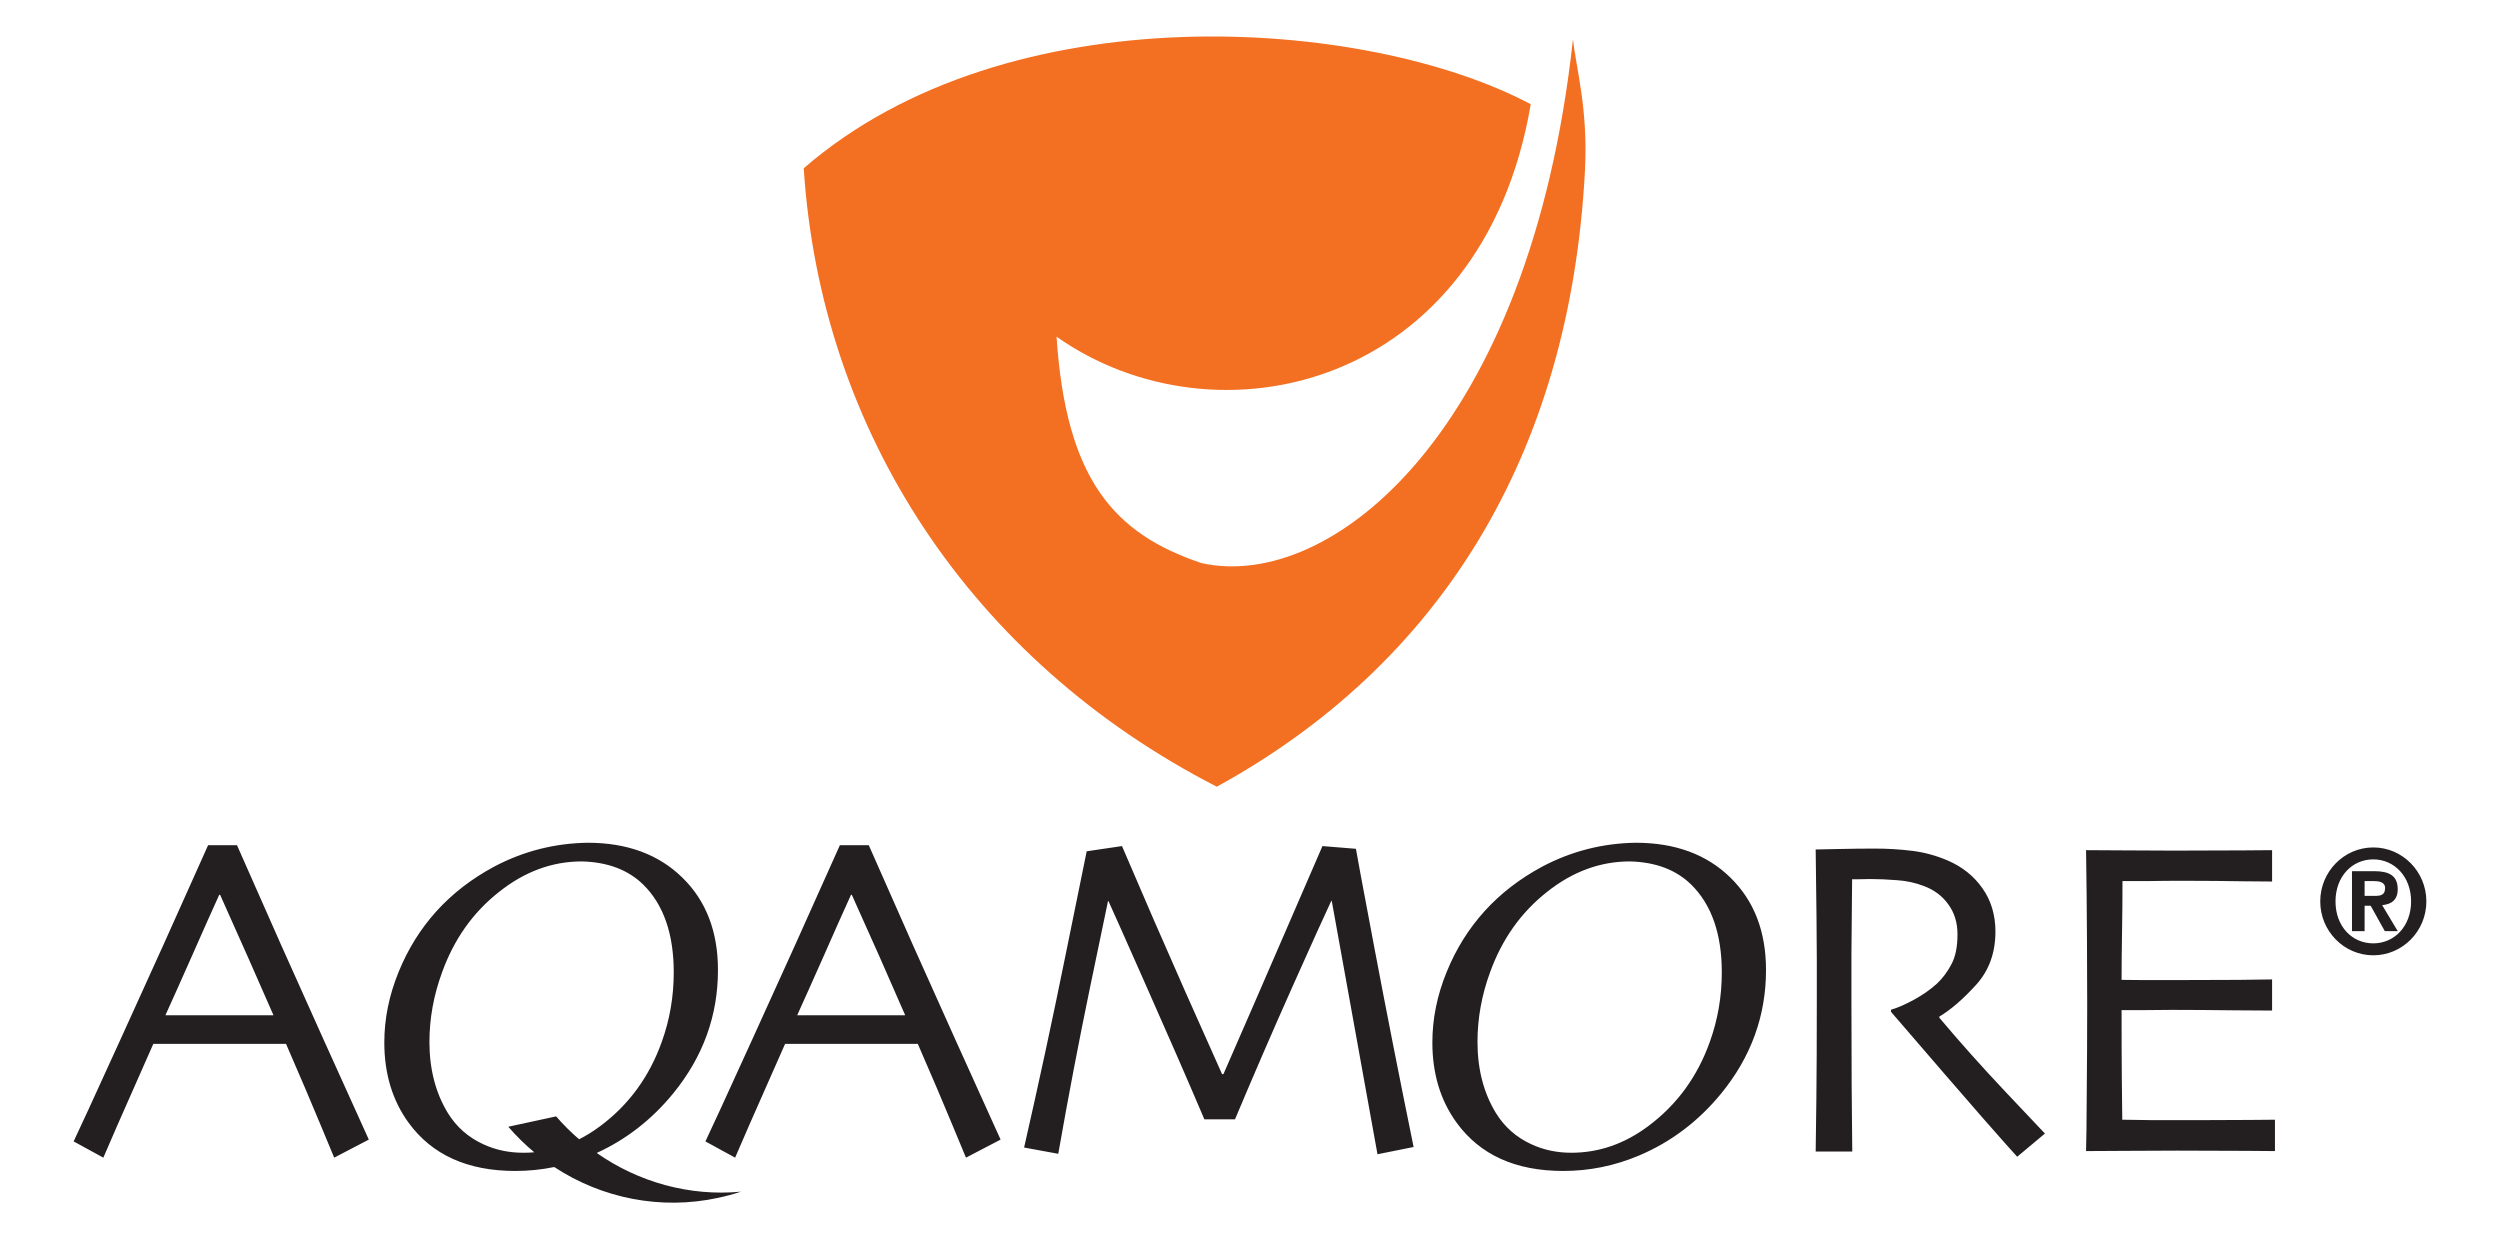
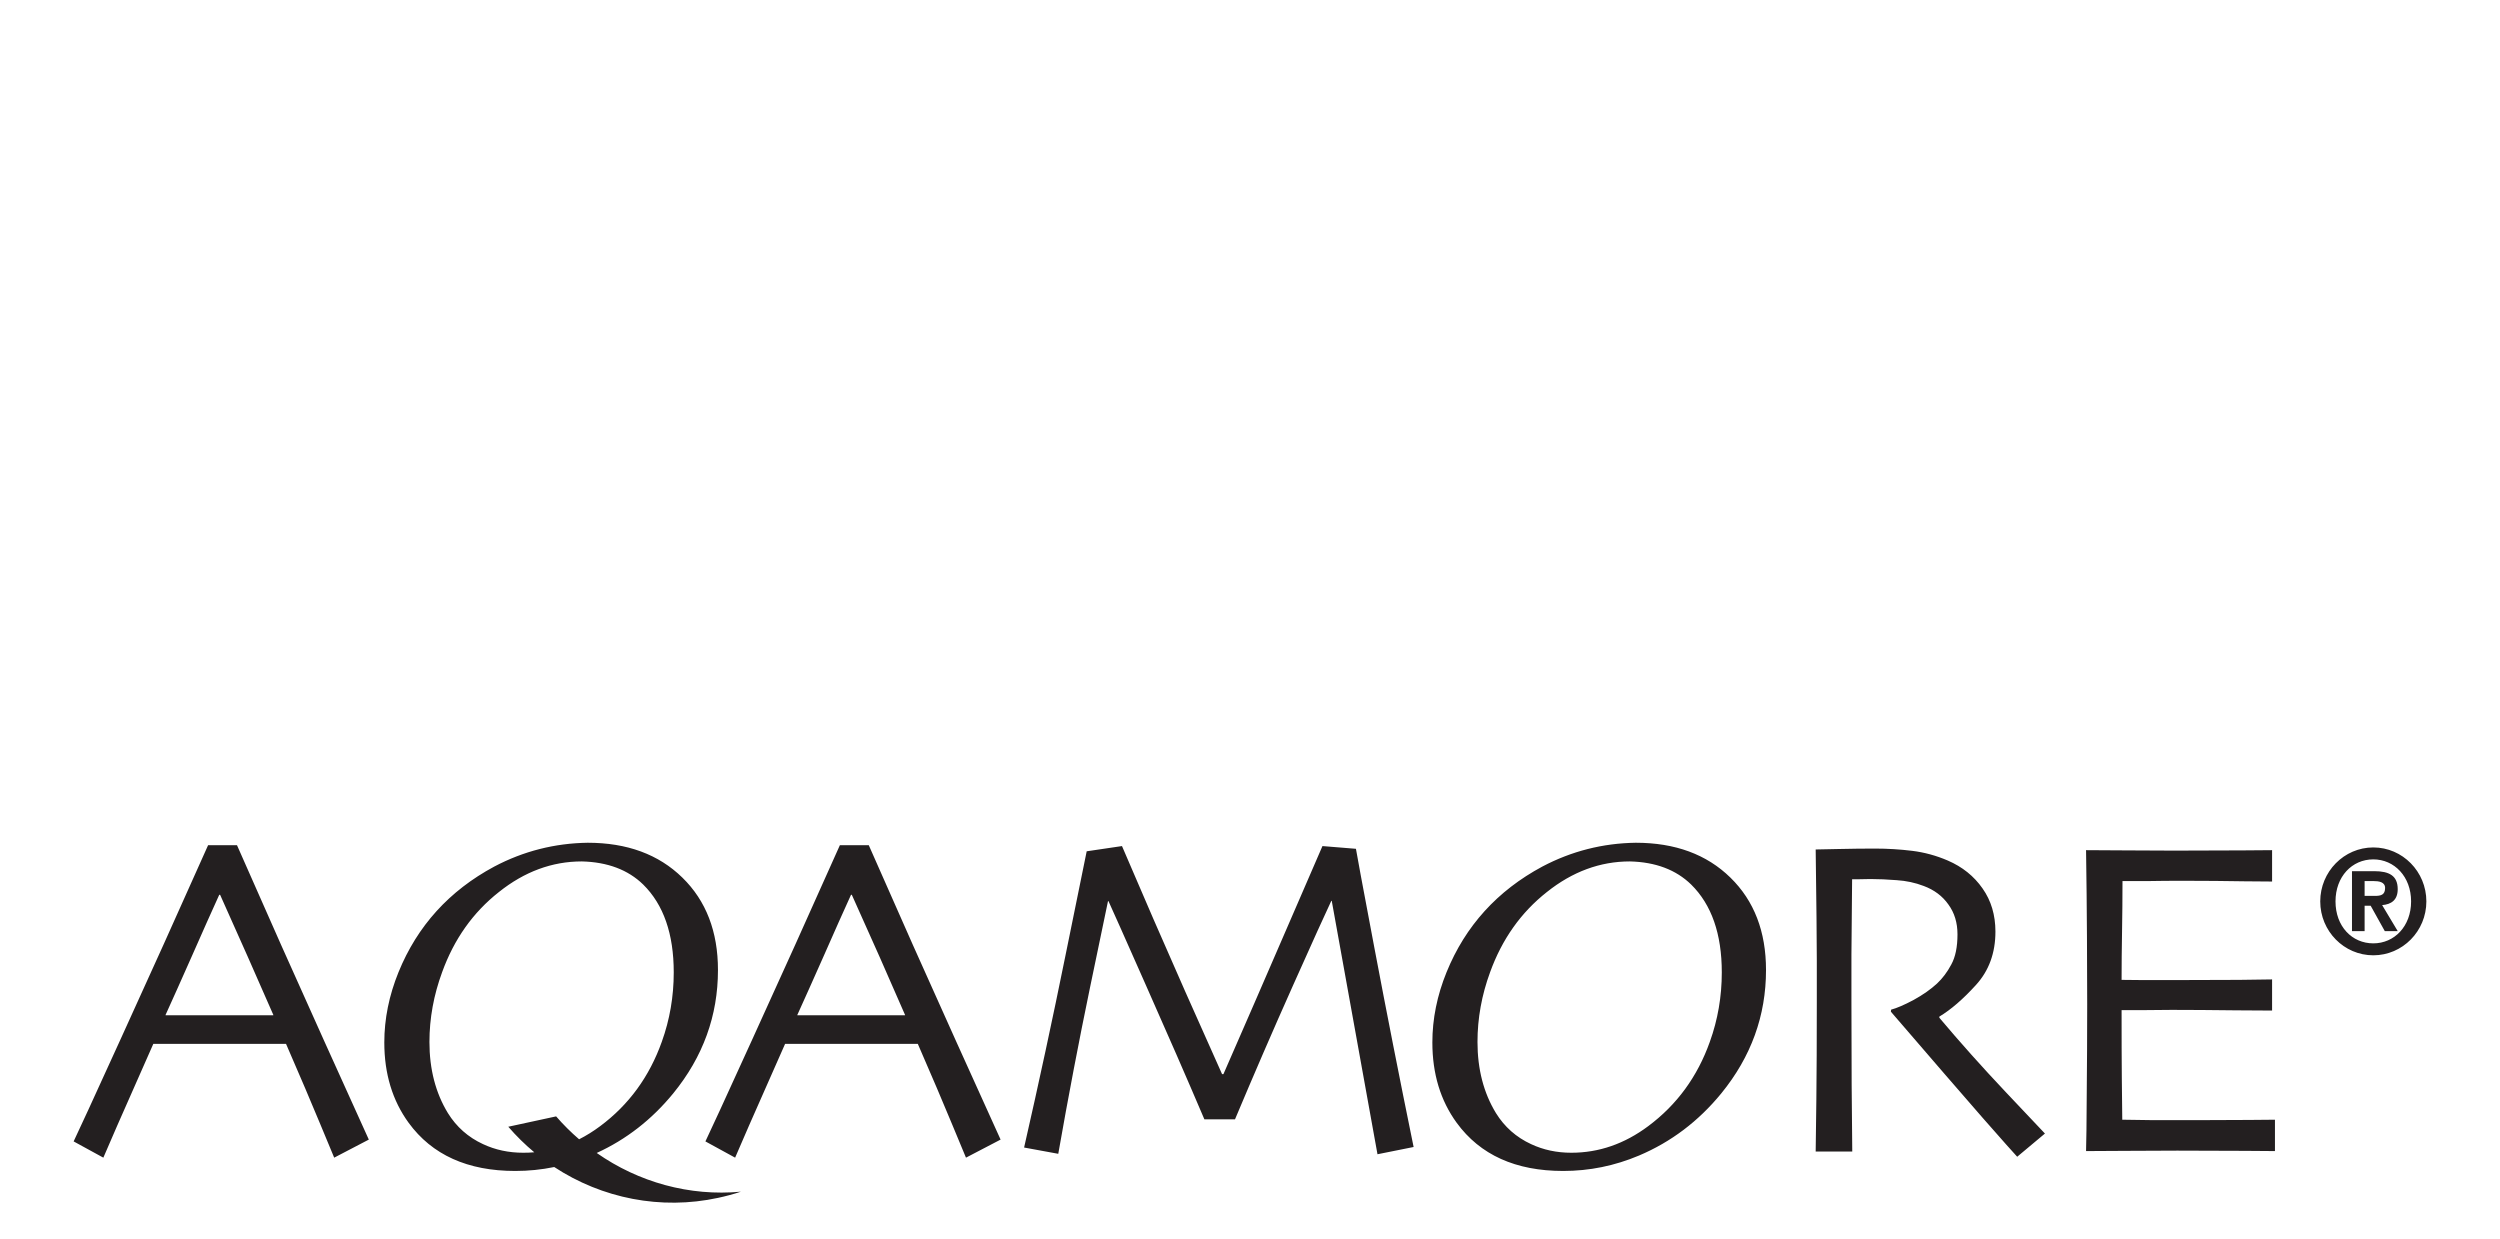
<svg xmlns="http://www.w3.org/2000/svg" version="1.0" width="972.656" height="482.122" id="Logo_Melitta_Aqamore" xml:space="preserve">
  <defs id="defs5" />
  <path d="M 228.66,327.882 C 215.797,328.068 203.683,331.149 192.311,337.146 C 174.796,346.541 162.377,360.235 155.049,378.231 C 151.357,387.318 149.52,396.436 149.52,405.581 C 149.52,417.76 152.68,428.178 158.99,436.843 C 168.103,449.322 181.93,455.577 200.457,455.577 C 205.611,455.577 210.662,455.07 215.632,454.048 C 234.252,466.268 257.116,470.853 279.362,466.046 C 282.37,465.401 285.354,464.607 288.273,463.635 C 268.273,465.519 248.416,459.96 232.16,448.577 C 243.661,443.307 253.581,435.597 261.922,425.403 C 273.537,411.163 279.332,395.159 279.332,377.407 C 279.332,362.444 274.715,350.463 265.481,341.44 C 256.246,332.41 243.974,327.883 228.66,327.882 z M 636.417,327.882 C 623.548,328.068 611.447,331.149 600.068,337.146 C 582.559,346.541 570.128,360.235 562.806,378.231 C 559.108,387.318 557.278,396.436 557.278,405.581 C 557.278,417.76 560.431,428.178 566.747,436.843 C 575.861,449.322 589.651,455.577 608.185,455.577 C 618.366,455.577 628.21,453.577 637.682,449.577 C 650.129,444.304 660.809,436.25 669.679,425.403 C 681.295,411.163 687.089,395.159 687.089,377.407 C 687.089,362.444 682.472,350.463 673.238,341.44 C 664.003,332.41 651.731,327.883 636.417,327.882 z M 80.968,328.824 C 69.283,355.042 57.997,380.057 47.118,403.876 C 36.289,427.631 30.147,441.032 28.649,444.078 L 40.207,450.401 C 40.553,449.523 42.371,445.331 45.647,437.843 C 48.931,430.356 53.606,419.778 59.646,406.14 L 111.289,406.14 C 116.812,418.844 121.241,429.231 124.582,437.314 C 127.973,445.389 129.792,449.761 130.022,450.401 L 143.492,443.372 C 143.032,442.38 137.257,429.603 126.14,405.023 C 115.031,380.441 103.715,355.042 92.202,328.824 L 80.968,328.824 z M 326.769,328.824 C 315.077,355.042 303.798,380.057 292.919,403.876 C 282.097,427.631 275.947,441.032 274.45,444.078 L 286.008,450.401 C 286.353,449.523 288.166,445.331 291.449,437.843 C 294.725,430.356 299.4,419.778 305.447,406.14 L 357.09,406.14 C 362.62,418.844 367.042,429.231 370.383,437.314 C 373.781,445.389 375.593,449.761 375.823,450.401 L 389.293,443.372 C 388.832,442.38 383.051,429.603 371.941,405.023 C 360.825,380.441 349.516,355.042 338.003,328.824 L 326.769,328.824 z M 436.524,329.176 L 422.79,331.206 C 422.329,333.311 419.595,346.742 414.585,371.496 C 409.573,396.255 404.193,421.24 398.439,446.46 L 411.732,448.901 C 415.642,426.605 419.764,405.038 424.084,384.201 C 428.403,363.312 430.737,352.11 431.083,350.586 L 431.26,350.586 C 432.699,353.69 437.552,364.623 445.847,383.348 C 454.134,402.015 461.725,419.395 468.58,435.49 L 480.49,435.49 C 487.799,418.108 495.301,400.761 503.018,383.495 C 510.73,366.235 515.711,355.24 517.958,350.498 L 518.134,350.498 L 535.927,449.077 L 549.984,446.254 C 544.398,418.934 539.322,393.106 534.721,368.761 C 530.113,344.36 527.718,331.522 527.545,330.235 L 514.517,329.176 C 514.171,329.938 509.618,340.432 500.871,360.674 C 492.122,380.922 483.818,399.998 475.991,417.904 L 475.461,417.904 C 465.215,395.083 456.295,374.935 448.699,357.439 C 441.154,339.943 437.1,330.527 436.524,329.176 z M 923.362,329.706 C 911.977,329.706 902.717,339.133 902.717,350.704 C 902.717,362.275 911.977,371.673 923.362,371.673 C 934.741,371.673 944.007,362.275 944.007,350.704 C 944.007,339.133 934.741,329.706 923.362,329.706 z M 729.38,330.147 C 725.002,330.147 720.242,330.208 715.057,330.323 C 709.874,330.446 706.98,330.5 706.411,330.5 C 706.692,351.389 706.852,365.774 706.852,373.672 C 706.852,381.575 706.852,386.981 706.852,389.906 C 706.852,404.945 706.791,417.544 706.676,427.668 C 706.561,437.735 706.462,444.505 706.411,448.019 L 720.645,448.019 C 720.587,444.505 720.525,435.892 720.41,422.139 C 720.352,408.386 720.322,397.484 720.322,389.465 C 720.322,385.958 720.322,379.988 720.322,371.496 C 720.379,363.016 720.464,353.21 720.586,342.087 C 721.098,342.087 721.903,342.087 722.998,342.087 C 724.092,342.029 725.659,341.999 727.733,341.999 C 730.836,341.999 734.252,342.153 737.938,342.44 C 741.624,342.678 745.125,343.419 748.466,344.704 C 752.555,346.228 755.75,348.639 758.053,351.91 C 760.409,355.135 761.583,358.991 761.583,363.497 C 761.583,368.419 760.784,372.336 759.171,375.261 C 757.616,378.185 755.767,380.652 753.642,382.642 C 751.166,384.927 748.125,387.063 744.496,389.053 C 740.868,390.986 737.951,392.235 735.761,392.818 L 735.673,393.612 C 751.736,412.28 763.628,426.035 771.346,434.873 C 779.057,443.646 783.549,448.703 784.816,450.048 L 795.609,441.019 C 794.911,440.258 789.844,434.877 780.404,424.933 C 771.017,414.982 762.408,405.333 754.524,395.965 L 754.524,395.523 C 759.01,392.835 763.754,388.735 768.758,383.23 C 773.827,377.676 776.346,370.75 776.346,362.438 C 776.34,356.006 774.686,350.417 771.346,345.675 C 768.006,340.875 763.491,337.251 757.789,334.794 C 753.296,332.861 748.69,331.617 743.967,331.029 C 739.243,330.447 734.391,330.147 729.38,330.147 z M 811.607,330.765 C 811.78,342.412 811.903,353.67 811.96,364.556 C 812.018,375.442 812.049,384.177 812.049,390.789 C 812.043,402.845 811.982,414.519 811.872,425.815 C 811.816,437.11 811.723,444.444 811.607,447.842 C 815.813,447.842 820.948,447.812 826.988,447.754 C 833.095,447.696 839.797,447.666 847.104,447.666 C 857.639,447.672 866.488,447.696 873.631,447.754 C 880.767,447.812 884.582,447.842 885.101,447.842 L 885.101,435.637 C 884.409,435.637 881.153,435.668 875.278,435.726 C 869.468,435.783 862.268,435.814 853.692,435.814 C 848.105,435.814 842.883,435.814 838.046,435.814 C 833.208,435.756 829.086,435.695 825.694,435.637 C 825.637,431.247 825.576,425.811 825.518,419.315 C 825.453,412.819 825.43,404.052 825.43,392.994 C 828.021,392.994 831.216,392.994 835.017,392.994 C 838.876,392.937 842.193,392.906 844.957,392.906 C 852.438,392.906 860.707,392.973 869.749,393.082 C 878.785,393.146 883.522,393.171 883.983,393.171 L 883.983,381.054 C 883.464,381.06 879.219,381.115 871.22,381.231 C 863.271,381.288 854.234,381.319 844.105,381.319 C 841.339,381.319 838.171,381.319 834.605,381.319 C 831.093,381.261 828.021,381.231 825.43,381.231 C 825.43,375.382 825.491,369.168 825.606,362.615 C 825.721,356.003 825.783,349.41 825.783,342.793 C 828.202,342.793 831.487,342.793 835.635,342.793 C 839.774,342.735 843.99,342.675 848.31,342.675 C 858.21,342.682 866.478,342.766 873.102,342.881 C 879.777,342.939 883.407,342.969 883.983,342.969 L 883.983,330.765 C 883.407,330.765 879.661,330.795 872.749,330.853 C 865.838,330.91 856.893,330.941 845.898,330.941 C 839.397,330.941 833.056,330.91 826.9,330.853 C 820.795,330.795 815.698,330.765 811.607,330.765 z M 923.362,334.352 C 931.54,334.353 938.067,341.053 938.067,350.704 C 938.067,360.412 931.54,367.026 923.362,367.026 C 915.069,367.026 908.657,360.412 908.657,350.704 C 908.658,341.053 915.069,334.352 923.362,334.352 z M 226.366,335.147 C 236.375,335.39 244.347,338.393 250.247,344.146 C 258.169,351.966 262.128,363.351 262.128,378.319 C 262.128,387.714 260.579,396.716 257.481,405.317 C 252.649,418.891 244.661,429.837 233.513,438.137 C 230.842,440.134 228.105,441.834 225.308,443.254 C 222.141,440.525 219.143,437.55 216.367,434.343 L 197.751,438.372 L 197.781,438.402 C 200.902,442.008 204.275,445.326 207.868,448.313 C 206.444,448.439 205.025,448.489 203.574,448.489 C 197.911,448.489 192.696,447.376 187.929,445.137 C 182.143,442.467 177.594,438.437 174.253,433.049 C 169.486,425.229 167.078,416.009 167.078,405.405 C 167.078,396.189 168.742,387.139 172.018,378.231 C 176.665,365.38 184.031,354.992 194.105,347.057 C 204.055,339.121 214.802,335.147 226.366,335.147 z M 634.124,335.147 C 644.139,335.39 652.074,338.393 657.974,344.146 C 665.904,351.966 669.885,363.351 669.885,378.319 C 669.885,387.714 668.336,396.716 665.238,405.317 C 660.414,418.891 652.411,429.837 641.27,438.137 C 632.028,445.041 622.056,448.489 611.332,448.489 C 605.667,448.489 600.454,447.376 595.686,445.137 C 589.906,442.467 585.344,438.437 582.011,433.049 C 577.243,425.229 574.835,416.009 574.835,405.405 C 574.835,396.189 576.47,387.139 579.746,378.231 C 584.399,365.38 591.759,354.992 601.832,347.057 C 611.783,339.121 622.56,335.147 634.124,335.147 z M 915.069,338.94 L 915.069,362.262 L 919.98,362.262 L 919.98,352.38 L 922.333,352.38 L 927.832,362.262 L 932.861,362.262 L 926.803,352.145 C 930.348,351.857 932.861,350.183 932.861,345.94 C 932.861,340.705 929.552,338.94 923.715,338.94 L 915.069,338.94 z M 919.98,342.793 L 923.48,342.793 C 925.425,342.793 927.95,343.088 927.95,345.469 C 927.95,348.144 926.351,348.557 924.009,348.557 L 919.98,348.557 L 919.98,342.793 z M 85.291,348.145 L 85.644,348.145 C 89.446,356.632 93.069,364.744 96.525,372.525 C 99.98,380.307 103.274,387.793 106.377,394.935 L 106.289,394.994 L 64.499,394.994 L 64.381,394.935 C 67.088,388.964 70.533,381.3 74.674,371.937 C 78.821,362.517 82.354,354.584 85.291,348.145 z M 331.092,348.145 L 331.416,348.145 C 335.218,356.632 338.87,364.744 342.326,372.525 C 345.776,380.307 349.039,387.793 352.149,394.935 L 352.061,394.994 L 310.271,394.994 L 310.182,394.935 C 312.889,388.964 316.329,381.3 320.476,371.937 C 324.616,362.517 328.161,354.584 331.092,348.145 z" id="Schriftzug" style="fill:#231f20;fill-opacity:1;fill-rule:evenodd;stroke:none" />
-   <path d="M 411.061,130.986 C 414.74,186.412 433.28,207.634 467.505,219.095 C 517.773,230.218 595.362,168.142 611.988,15.23 C 613.108,26.142 617.914,42.211 616.653,66.248 C 610.817,177.684 559.684,258.734 473.406,306.072 C 377.751,257.013 319.266,167.681 312.705,65.461 C 392.105,-3.412 531.385,6.496 595.553,40.554 C 576.783,151.03 473.399,174.887 411.061,130.986" id="Logo" style="fill:#f36f21;fill-opacity:1;fill-rule:evenodd;stroke:none" />
</svg>